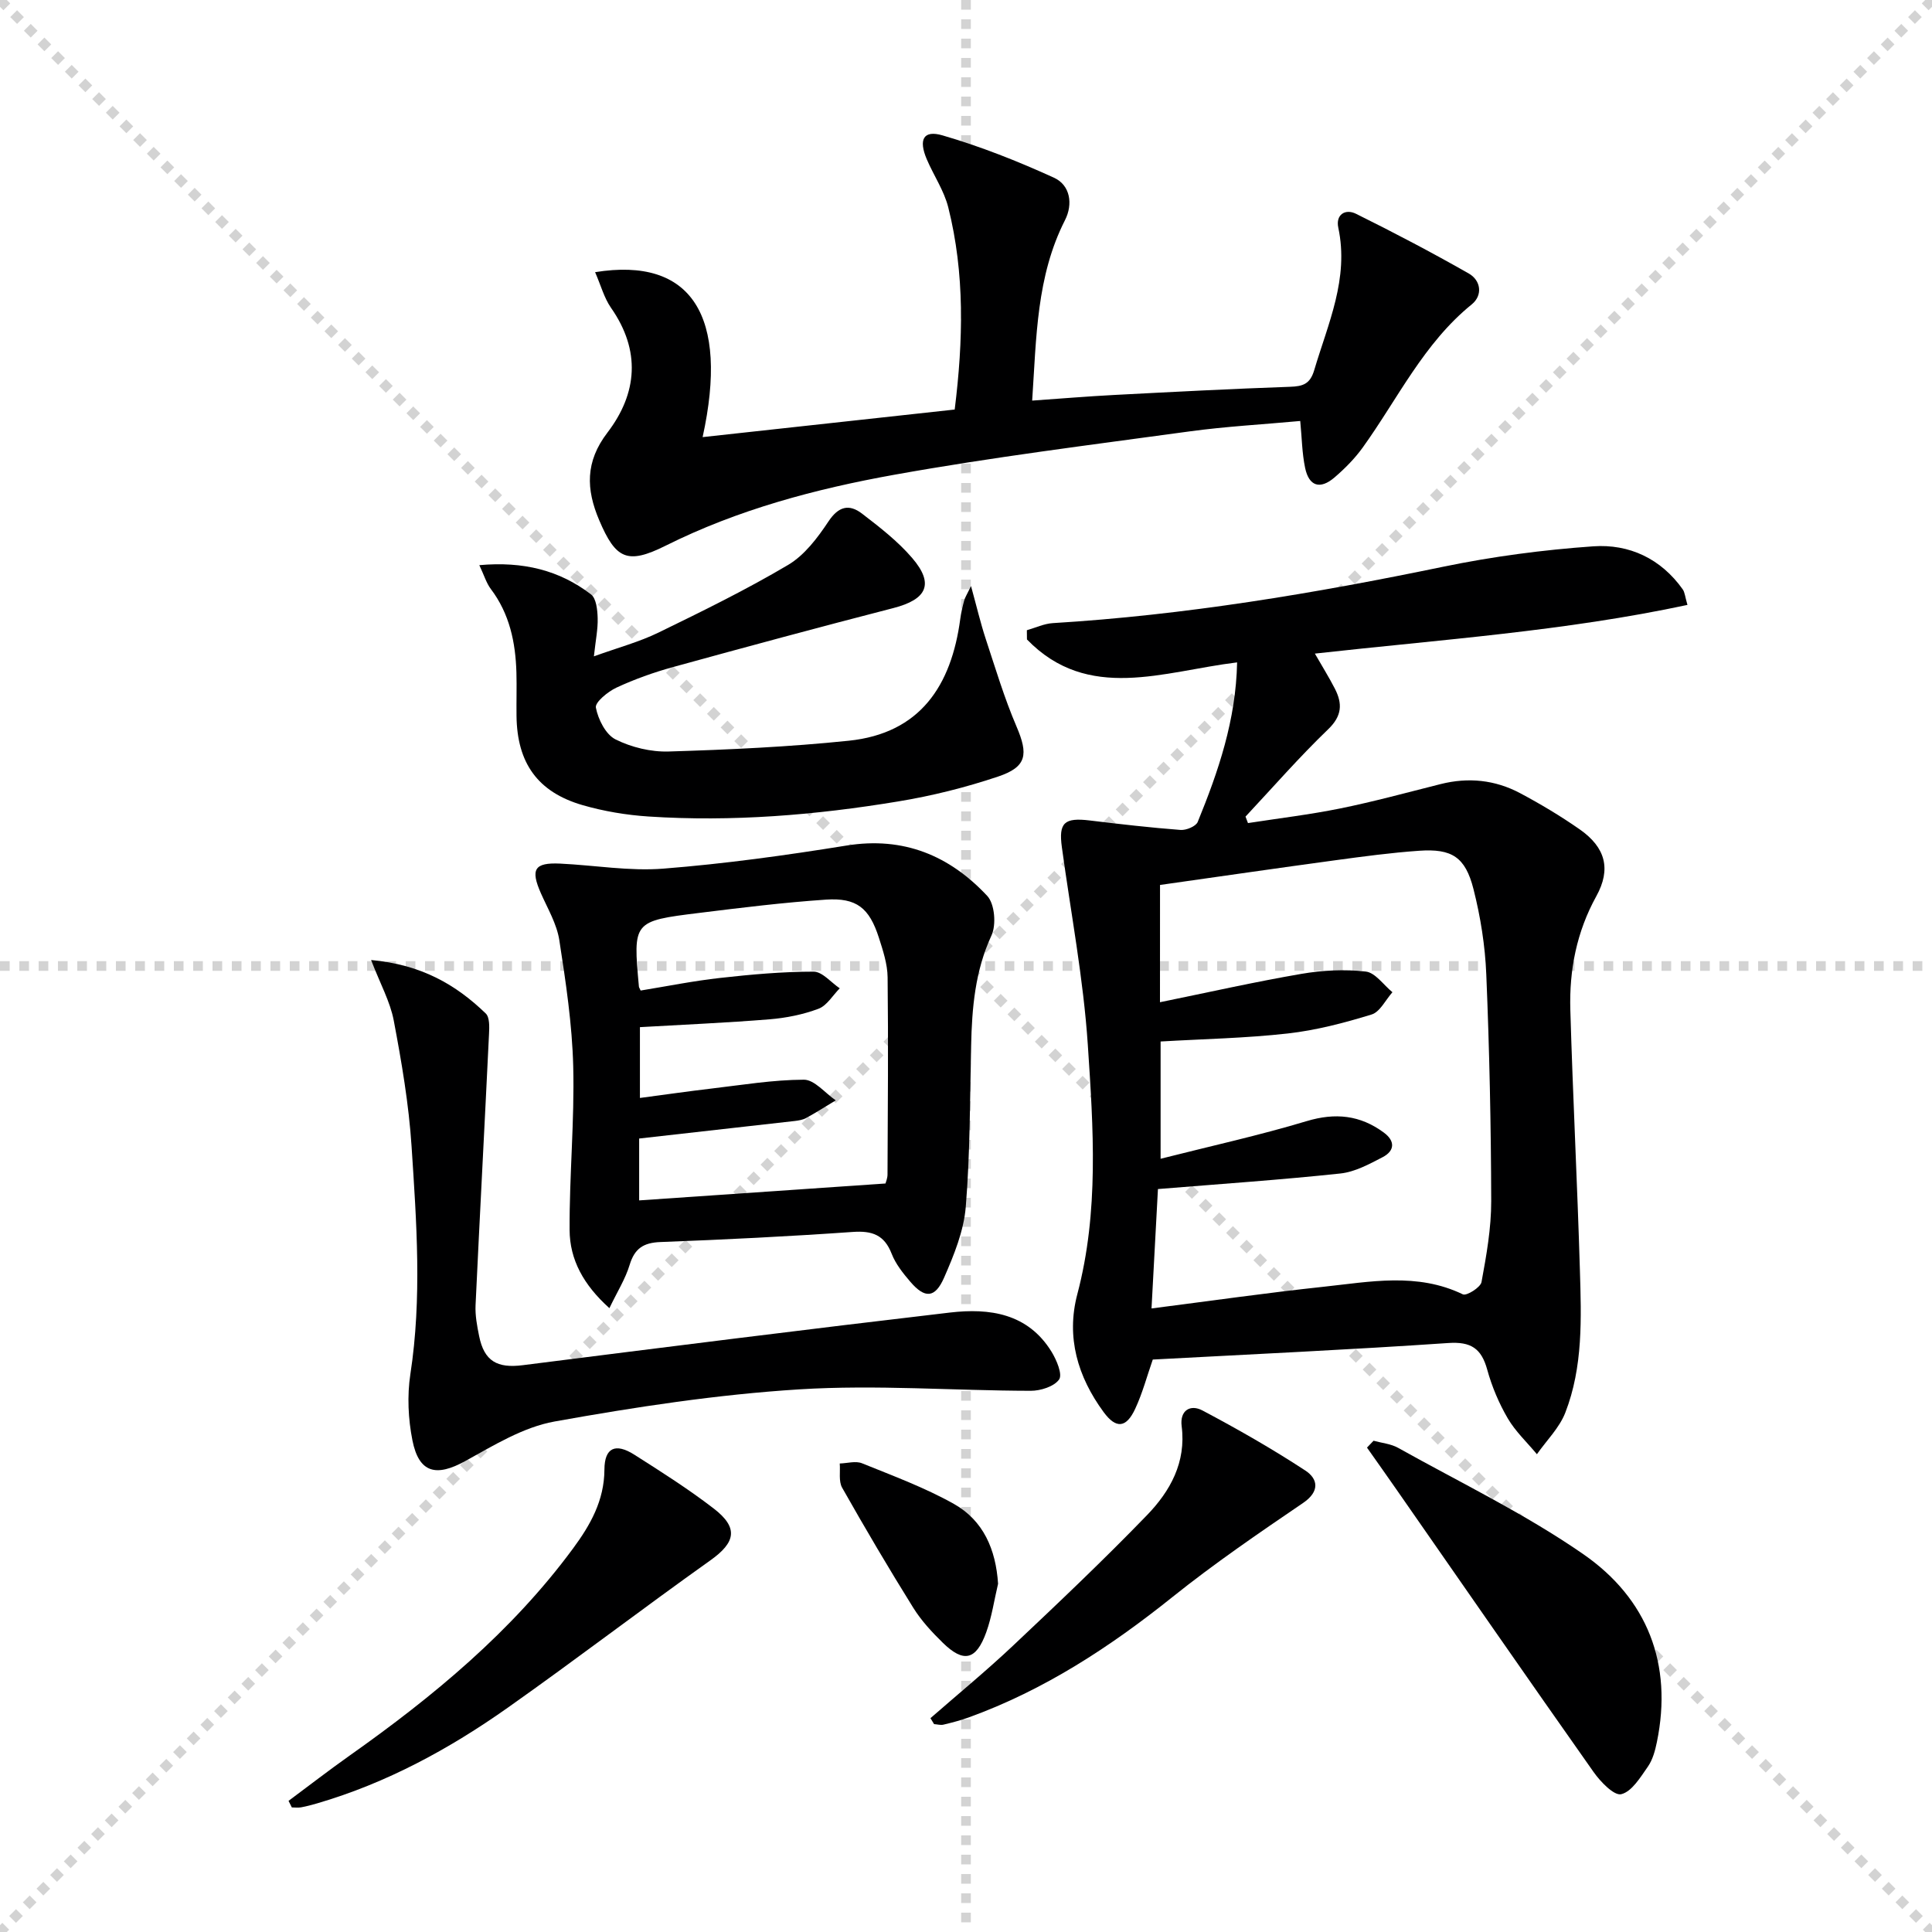
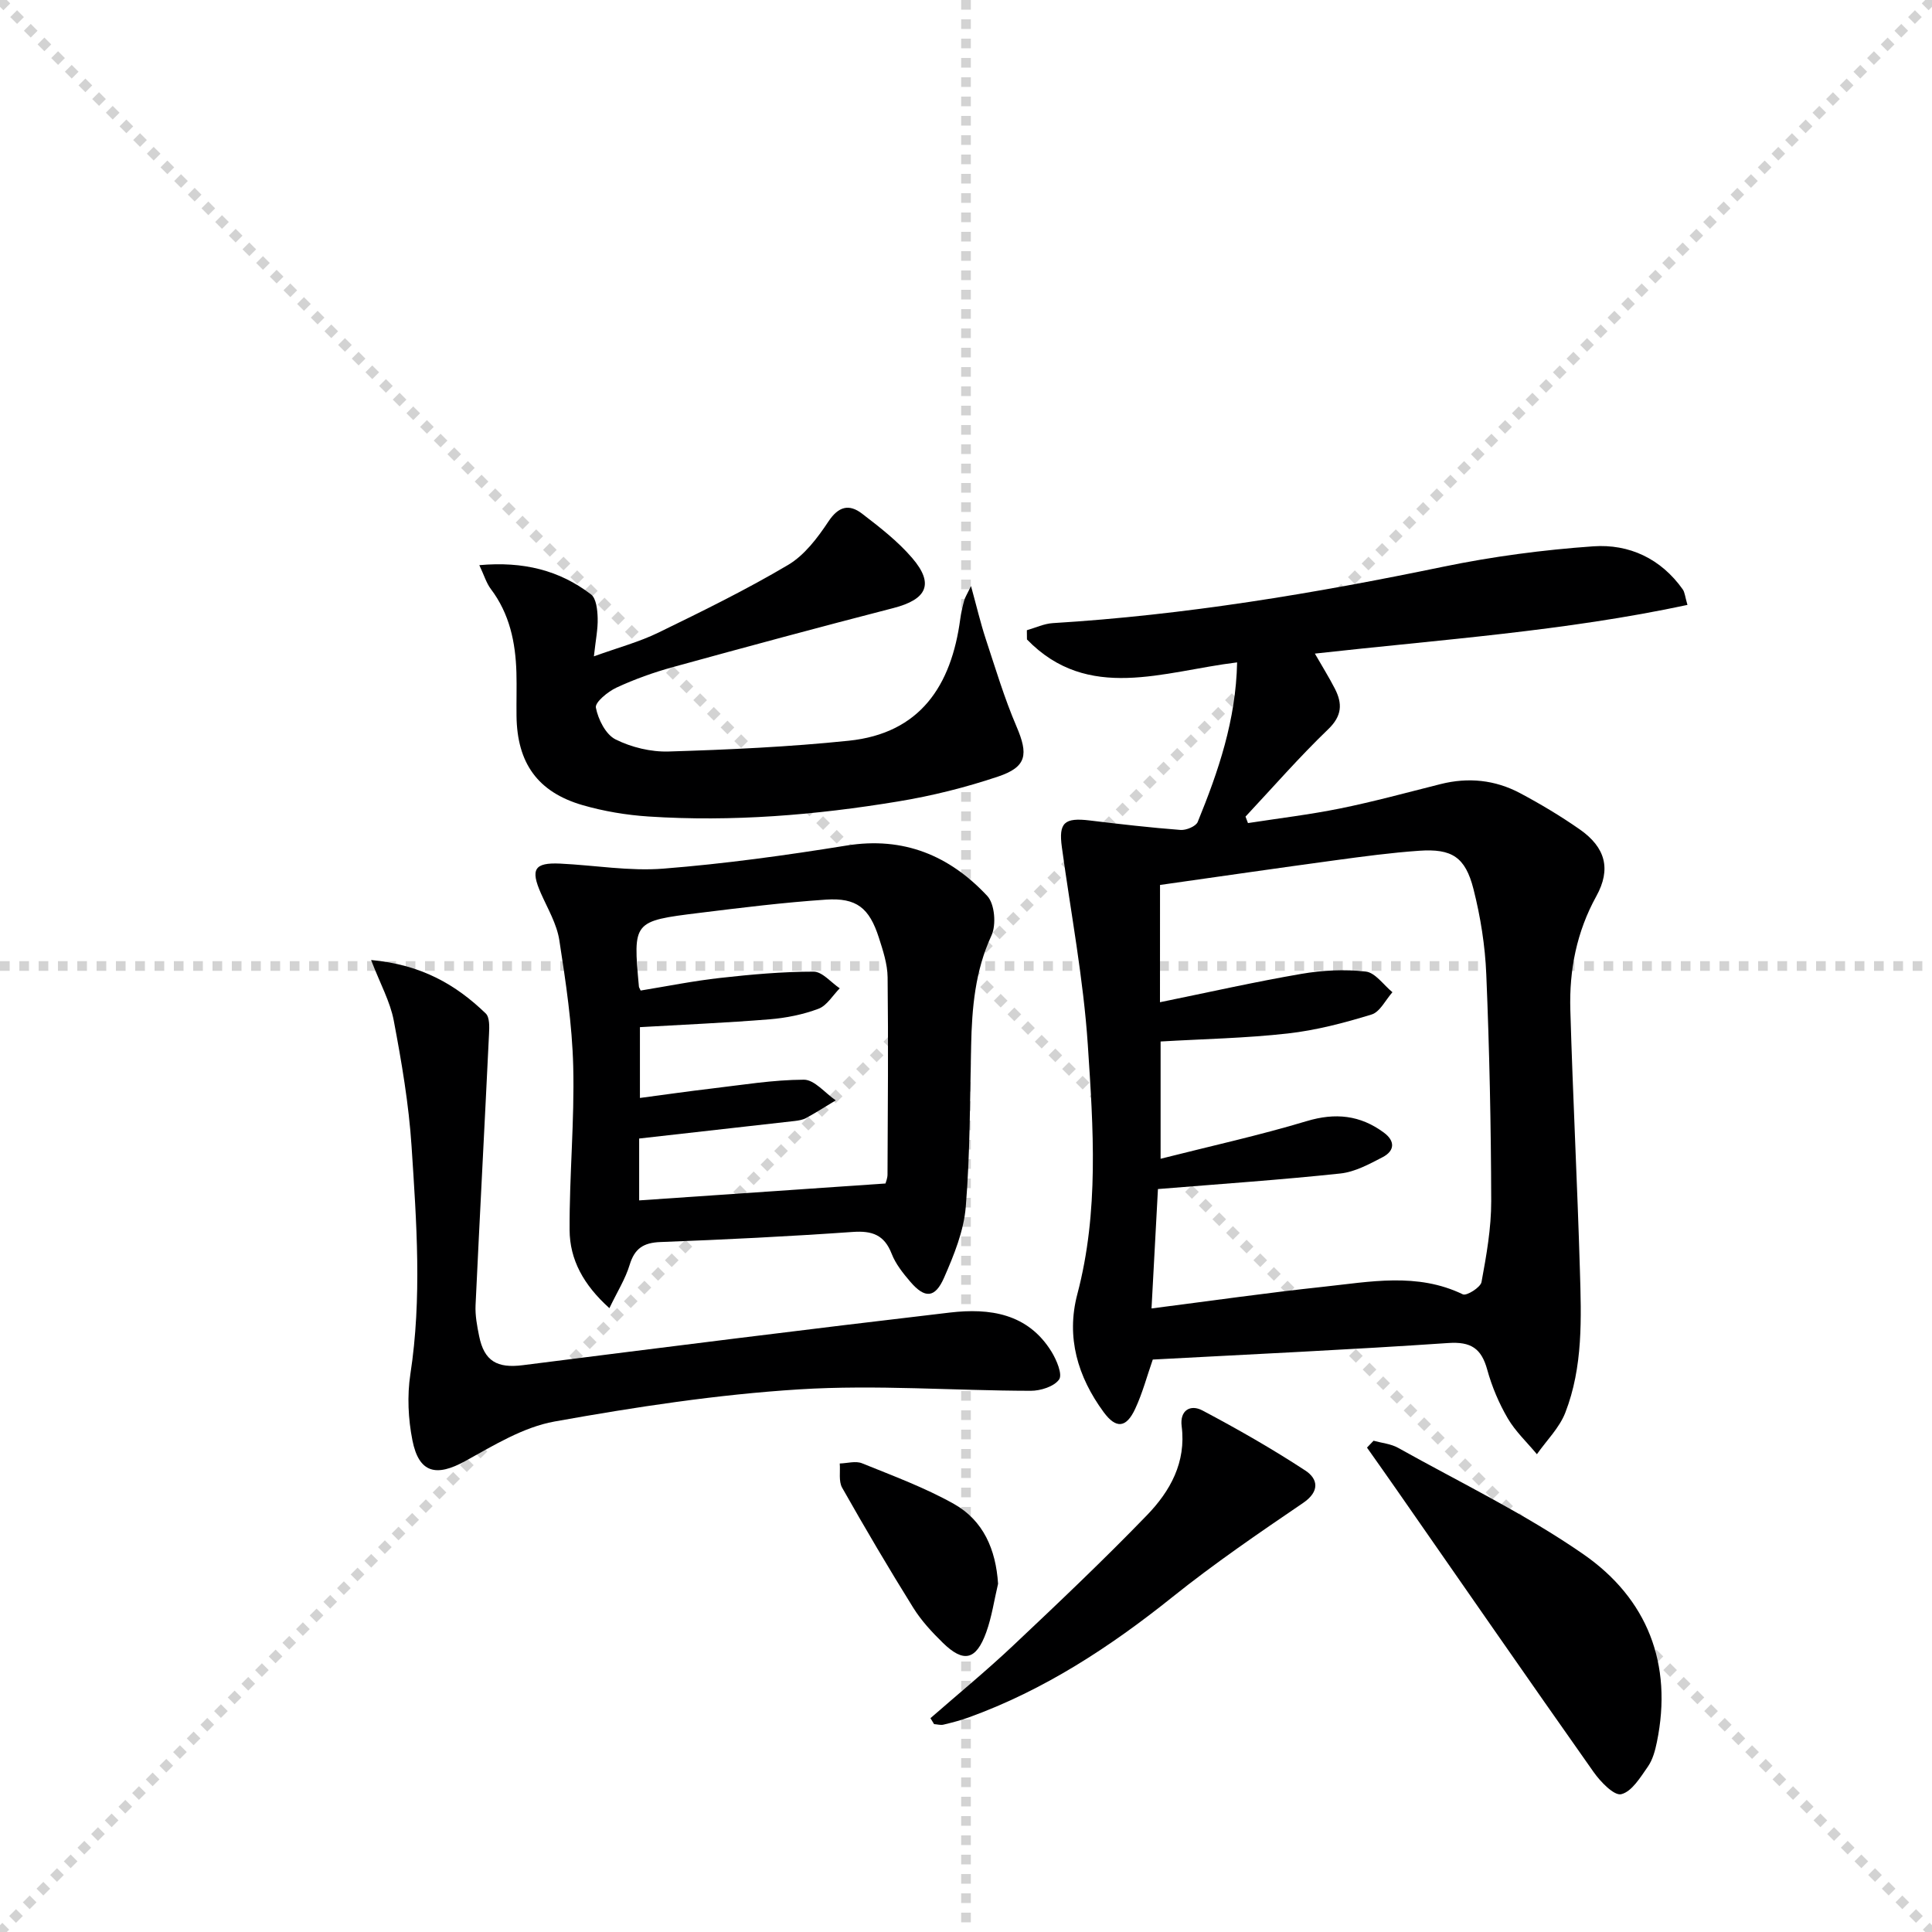
<svg xmlns="http://www.w3.org/2000/svg" enable-background="new 0 0 400 400" viewBox="0 0 400 400">
  <g stroke="lightgray" stroke-dasharray="1,1" stroke-width="1" transform="scale(2, 2)">
    <line x1="0" y1="0" x2="200" y2="200" />
    <line x1="200" y1="0" x2="0" y2="200" />
    <line x1="100" y1="0" x2="100" y2="200" />
    <line x1="0" y1="100" x2="200" y2="100" />
  </g>
  <g fill="#000001">
    <path d="m238.67 281.48c-1.19 3.4-2.12 6.94-3.64 10.2-1.84 3.96-3.95 4.21-6.55.66-5.34-7.28-7.79-15.46-5.43-24.4 4.51-17.07 3.31-34.41 2.17-51.62-.91-13.69-3.51-27.27-5.37-40.9-.7-5.09.5-6.19 5.77-5.55 6.26.76 12.52 1.48 18.8 1.96 1.17.09 3.17-.74 3.55-1.65 4.27-10.45 7.92-21.08 8.16-33.04-15.26 1.85-30.85 8.31-43.51-4.75-.01-.64-.02-1.28-.02-1.91 1.79-.51 3.57-1.36 5.38-1.47 27.28-1.66 54.12-6.14 80.85-11.68 10.21-2.11 20.64-3.49 31.04-4.22 7.41-.52 14 2.53 18.52 8.91.44.62.48 1.53.98 3.22-25.42 5.44-51.04 7.17-77.14 10.08 1.48 2.59 2.92 4.88 4.15 7.28 1.57 3.08 1.5 5.6-1.39 8.38-5.98 5.75-11.45 12.03-17.12 18.09.17.45.34.89.51 1.34 6.37-.99 12.79-1.75 19.1-3.03 6.98-1.42 13.86-3.3 20.77-5.04 5.74-1.45 11.29-.88 16.46 1.87 4.25 2.26 8.41 4.75 12.35 7.5 5.34 3.73 6.55 8.21 3.44 13.84-4.08 7.39-5.62 15.29-5.38 23.52.52 17.96 1.45 35.91 1.98 53.86.3 9.97.67 20.07-3.03 29.57-1.23 3.14-3.87 5.73-5.87 8.58-2.04-2.46-4.45-4.71-6.04-7.43-1.82-3.12-3.28-6.57-4.24-10.06-1.21-4.41-3.37-5.86-8.1-5.53-20.23 1.38-40.5 2.31-61.15 3.42zm1.49-73.98c10.13-2.07 19.66-4.22 29.27-5.87 4.36-.75 8.95-.98 13.33-.48 1.98.22 3.69 2.78 5.53 4.28-1.42 1.59-2.57 4.07-4.31 4.61-5.66 1.74-11.49 3.27-17.36 3.93-8.7.98-17.49 1.14-26.33 1.66v24.28c10.46-2.65 20.46-4.85 30.23-7.79 5.95-1.79 11.09-1.25 15.99 2.37 2.4 1.77 2.24 3.79-.25 5.09-2.77 1.44-5.74 3.06-8.76 3.38-12.29 1.31-24.63 2.15-37.76 3.22-.39 7.33-.85 15.85-1.33 24.72 12.19-1.56 23.84-3.23 35.53-4.48 9.67-1.03 19.45-3.02 28.93 1.56.76.37 3.65-1.43 3.86-2.54 1.02-5.53 2.02-11.16 2.01-16.76-.04-15.64-.37-31.3-1.02-46.93-.24-5.93-1.19-11.92-2.65-17.67-1.69-6.66-4.49-8.41-11.24-7.94-5.79.4-11.57 1.18-17.32 1.96-12.1 1.64-24.19 3.4-36.34 5.12-.01 8.09-.01 15.55-.01 24.28z" />
-     <path d="m123.21 56.35c19.99-3.23 27.77 9.05 22.26 34.15 17.52-1.92 34.7-3.79 52.19-5.71 1.77-14.29 2.11-28.15-1.33-41.85-.87-3.47-3.02-6.61-4.45-9.96-1.74-4.09-.71-6.11 3.26-4.95 7.88 2.29 15.59 5.35 23.07 8.76 3.39 1.54 3.97 5.48 2.29 8.78-5.93 11.66-5.92 24.29-6.8 37.37 5.87-.41 11.44-.88 17.03-1.17 12.12-.63 24.24-1.27 36.36-1.69 2.67-.09 4.15-.57 5-3.43 2.86-9.65 7.24-18.96 4.99-29.51-.58-2.72 1.46-3.97 3.66-2.88 7.88 3.9 15.68 8 23.33 12.35 2.57 1.46 2.94 4.54.64 6.41-9.97 8.08-15.33 19.57-22.59 29.66-1.64 2.27-3.68 4.33-5.81 6.16-2.99 2.57-5.3 1.85-6.1-1.97-.64-3.05-.67-6.23-1.01-9.71-7.8.72-15.41 1.13-22.94 2.16-20.39 2.79-40.84 5.33-61.09 8.97-16.31 2.93-32.37 7.2-47.38 14.7-7.92 3.95-10.31 2.75-13.72-5.26-2.74-6.42-2.93-12.12 1.69-18.16 6.22-8.14 6.94-16.99.73-25.86-1.43-2.07-2.09-4.64-3.28-7.36z" />
    <path d="m126.17 270.84c-5.37-4.82-8.21-10.06-8.24-16.17-.06-11.29 1.03-22.6.75-33.87-.22-8.74-1.54-17.49-2.88-26.15-.52-3.35-2.39-6.5-3.8-9.68-2.21-5-1.38-6.42 3.99-6.17 7.13.34 14.32 1.6 21.37 1.04 12.69-1 25.34-2.75 37.91-4.78 11.83-1.91 21.35 2.1 29.13 10.43 1.55 1.66 1.9 5.99.87 8.2-3.4 7.35-4.04 15-4.21 22.84-.25 11.12-.2 22.28-1.11 33.35-.41 4.98-2.44 9.97-4.48 14.63-1.88 4.3-4 4.37-7.01.85-1.5-1.75-3.03-3.67-3.85-5.78-1.52-3.92-4.04-4.8-8.05-4.52-13.26.93-26.53 1.59-39.81 2.09-3.53.13-5.36 1.33-6.39 4.73-.88 2.91-2.57 5.57-4.19 8.96zm6.47-65.76c5.4-.88 10.9-1.99 16.46-2.61 6.42-.72 12.9-1.3 19.35-1.3 1.8 0 3.61 2.24 5.41 3.45-1.45 1.46-2.65 3.57-4.39 4.23-3.22 1.21-6.73 1.91-10.17 2.19-8.9.72-17.83 1.1-26.81 1.62v14.66c5.23-.69 9.99-1.38 14.76-1.94 6.39-.75 12.79-1.82 19.19-1.84 2.19 0 4.39 2.77 6.59 4.28-2.03 1.22-4.03 2.5-6.1 3.64-.7.39-1.58.53-2.4.63-10.61 1.21-21.23 2.4-32.2 3.63v12.81c17.05-1.17 33.86-2.32 51-3.5.06-.25.41-1.04.42-1.83.06-13.62.18-27.24.02-40.86-.03-2.75-.96-5.55-1.81-8.21-1.98-6.15-4.61-8.3-10.97-7.87-8.77.59-17.51 1.67-26.23 2.75-13.72 1.69-13.71 1.76-12.48 15.25 0 .15.12.3.36.82z" />
    <path d="m99.24 117.01c9.1-.82 16.59 1.05 23.13 6.06 1.09.84 1.32 3.21 1.37 4.89.07 2.25-.41 4.52-.78 7.93 5.1-1.84 9.41-2.99 13.35-4.91 9.08-4.42 18.18-8.88 26.86-14.02 3.39-2.01 6.1-5.6 8.34-8.98 2.1-3.17 4.29-3.68 6.95-1.65 3.67 2.82 7.41 5.71 10.4 9.2 4.6 5.36 3.06 8.57-3.89 10.36-15.25 3.93-30.45 8.04-45.64 12.22-3.99 1.1-7.94 2.51-11.69 4.25-1.79.83-4.49 3.05-4.27 4.15.47 2.43 2.03 5.55 4.06 6.57 3.3 1.65 7.35 2.63 11.04 2.51 12.43-.38 24.88-.95 37.25-2.23 14.81-1.53 21.25-11.42 23.09-25.2.17-1.3.48-2.59.82-3.86.16-.59.52-1.13 1.41-2.96 1.2 4.36 1.97 7.66 3.02 10.86 2.02 6.12 3.87 12.32 6.4 18.22 2.46 5.75 2.16 8.35-3.79 10.35-6.73 2.26-13.71 4.01-20.72 5.16-17.09 2.83-34.33 4.25-51.66 3.12-4.6-.3-9.26-1.08-13.69-2.36-9.29-2.7-13.54-8.73-13.66-18.44-.04-3 .06-6-.02-8.99-.18-6.25-1.41-12.18-5.31-17.33-.92-1.23-1.37-2.8-2.37-4.92z" />
    <path d="m76.83 198.76c10.42.95 17.56 5.1 23.74 11.07.82.79.75 2.76.68 4.17-.9 18.74-1.91 37.47-2.79 56.21-.1 2.13.31 4.31.74 6.42 1.05 5.18 3.73 6.69 9.02 6.02 29.47-3.73 58.94-7.45 88.45-10.9 8.22-.96 16.15.16 21.05 8.13 1.04 1.7 2.29 4.67 1.56 5.72-1.03 1.47-3.85 2.36-5.9 2.35-15.96-.03-31.98-1.29-47.87-.3-16.99 1.06-33.94 3.65-50.71 6.66-6.45 1.16-12.57 4.93-18.46 8.18-6.02 3.33-9.6 2.5-10.95-4.27-.88-4.43-1.11-9.24-.43-13.7 2.42-15.75 1.28-31.48.25-47.19-.57-8.73-2.06-17.44-3.69-26.05-.74-3.9-2.79-7.57-4.69-12.52z" />
    <path d="m284.38 298.29c1.7.47 3.58.63 5.08 1.47 12.88 7.2 26.3 13.66 38.38 22.04 13.18 9.15 18.54 22.65 15.2 38.88-.36 1.76-.87 3.66-1.87 5.09-1.55 2.21-3.32 5.17-5.51 5.7-1.48.36-4.31-2.58-5.73-4.6-13.71-19.44-27.25-39.01-40.84-58.53-2.01-2.89-4.04-5.75-6.07-8.63.44-.48.9-.95 1.36-1.42z" />
-     <path d="m59.74 372.85c4.2-3.12 8.34-6.33 12.61-9.35 17.33-12.25 33.58-25.67 46.28-42.89 3.57-4.84 6.48-9.91 6.51-16.36.02-4.54 2.3-5.54 6.18-3.08 5.6 3.56 11.23 7.13 16.47 11.17 5.17 3.99 4.49 7.01-.71 10.71-14.09 10.02-27.82 20.53-41.94 30.5-12.12 8.56-25.09 15.61-39.45 19.81-1.1.32-2.22.62-3.35.83-.62.11-1.28.02-1.92.02-.23-.46-.46-.91-.68-1.36z" />
    <path d="m192.64 355.73c5.69-4.97 11.53-9.77 17.03-14.95 9.42-8.88 18.83-17.8 27.82-27.1 4.78-4.95 8.12-10.92 7.16-18.4-.42-3.29 1.81-4.58 4.3-3.26 7.27 3.85 14.44 7.94 21.32 12.45 2.59 1.7 3.05 4.3-.48 6.7-9.17 6.24-18.36 12.52-27.01 19.45-12.92 10.35-26.57 19.29-42.21 24.95-1.71.62-3.48 1.08-5.24 1.5-.6.14-1.29-.07-1.94-.11-.26-.41-.51-.82-.75-1.23z" />
    <path d="m206.64 327.9c-.8 3.36-1.29 6.83-2.45 10.05-2.1 5.8-4.69 6.38-9.01 2.15-2.25-2.2-4.45-4.58-6.1-7.23-5.09-8.17-9.98-16.47-14.72-24.85-.76-1.34-.36-3.33-.5-5.02 1.55-.04 3.3-.58 4.62-.04 6.44 2.61 13.02 5.04 19.05 8.43 6.06 3.43 8.65 9.4 9.11 16.51z" />
  </g>
</svg>